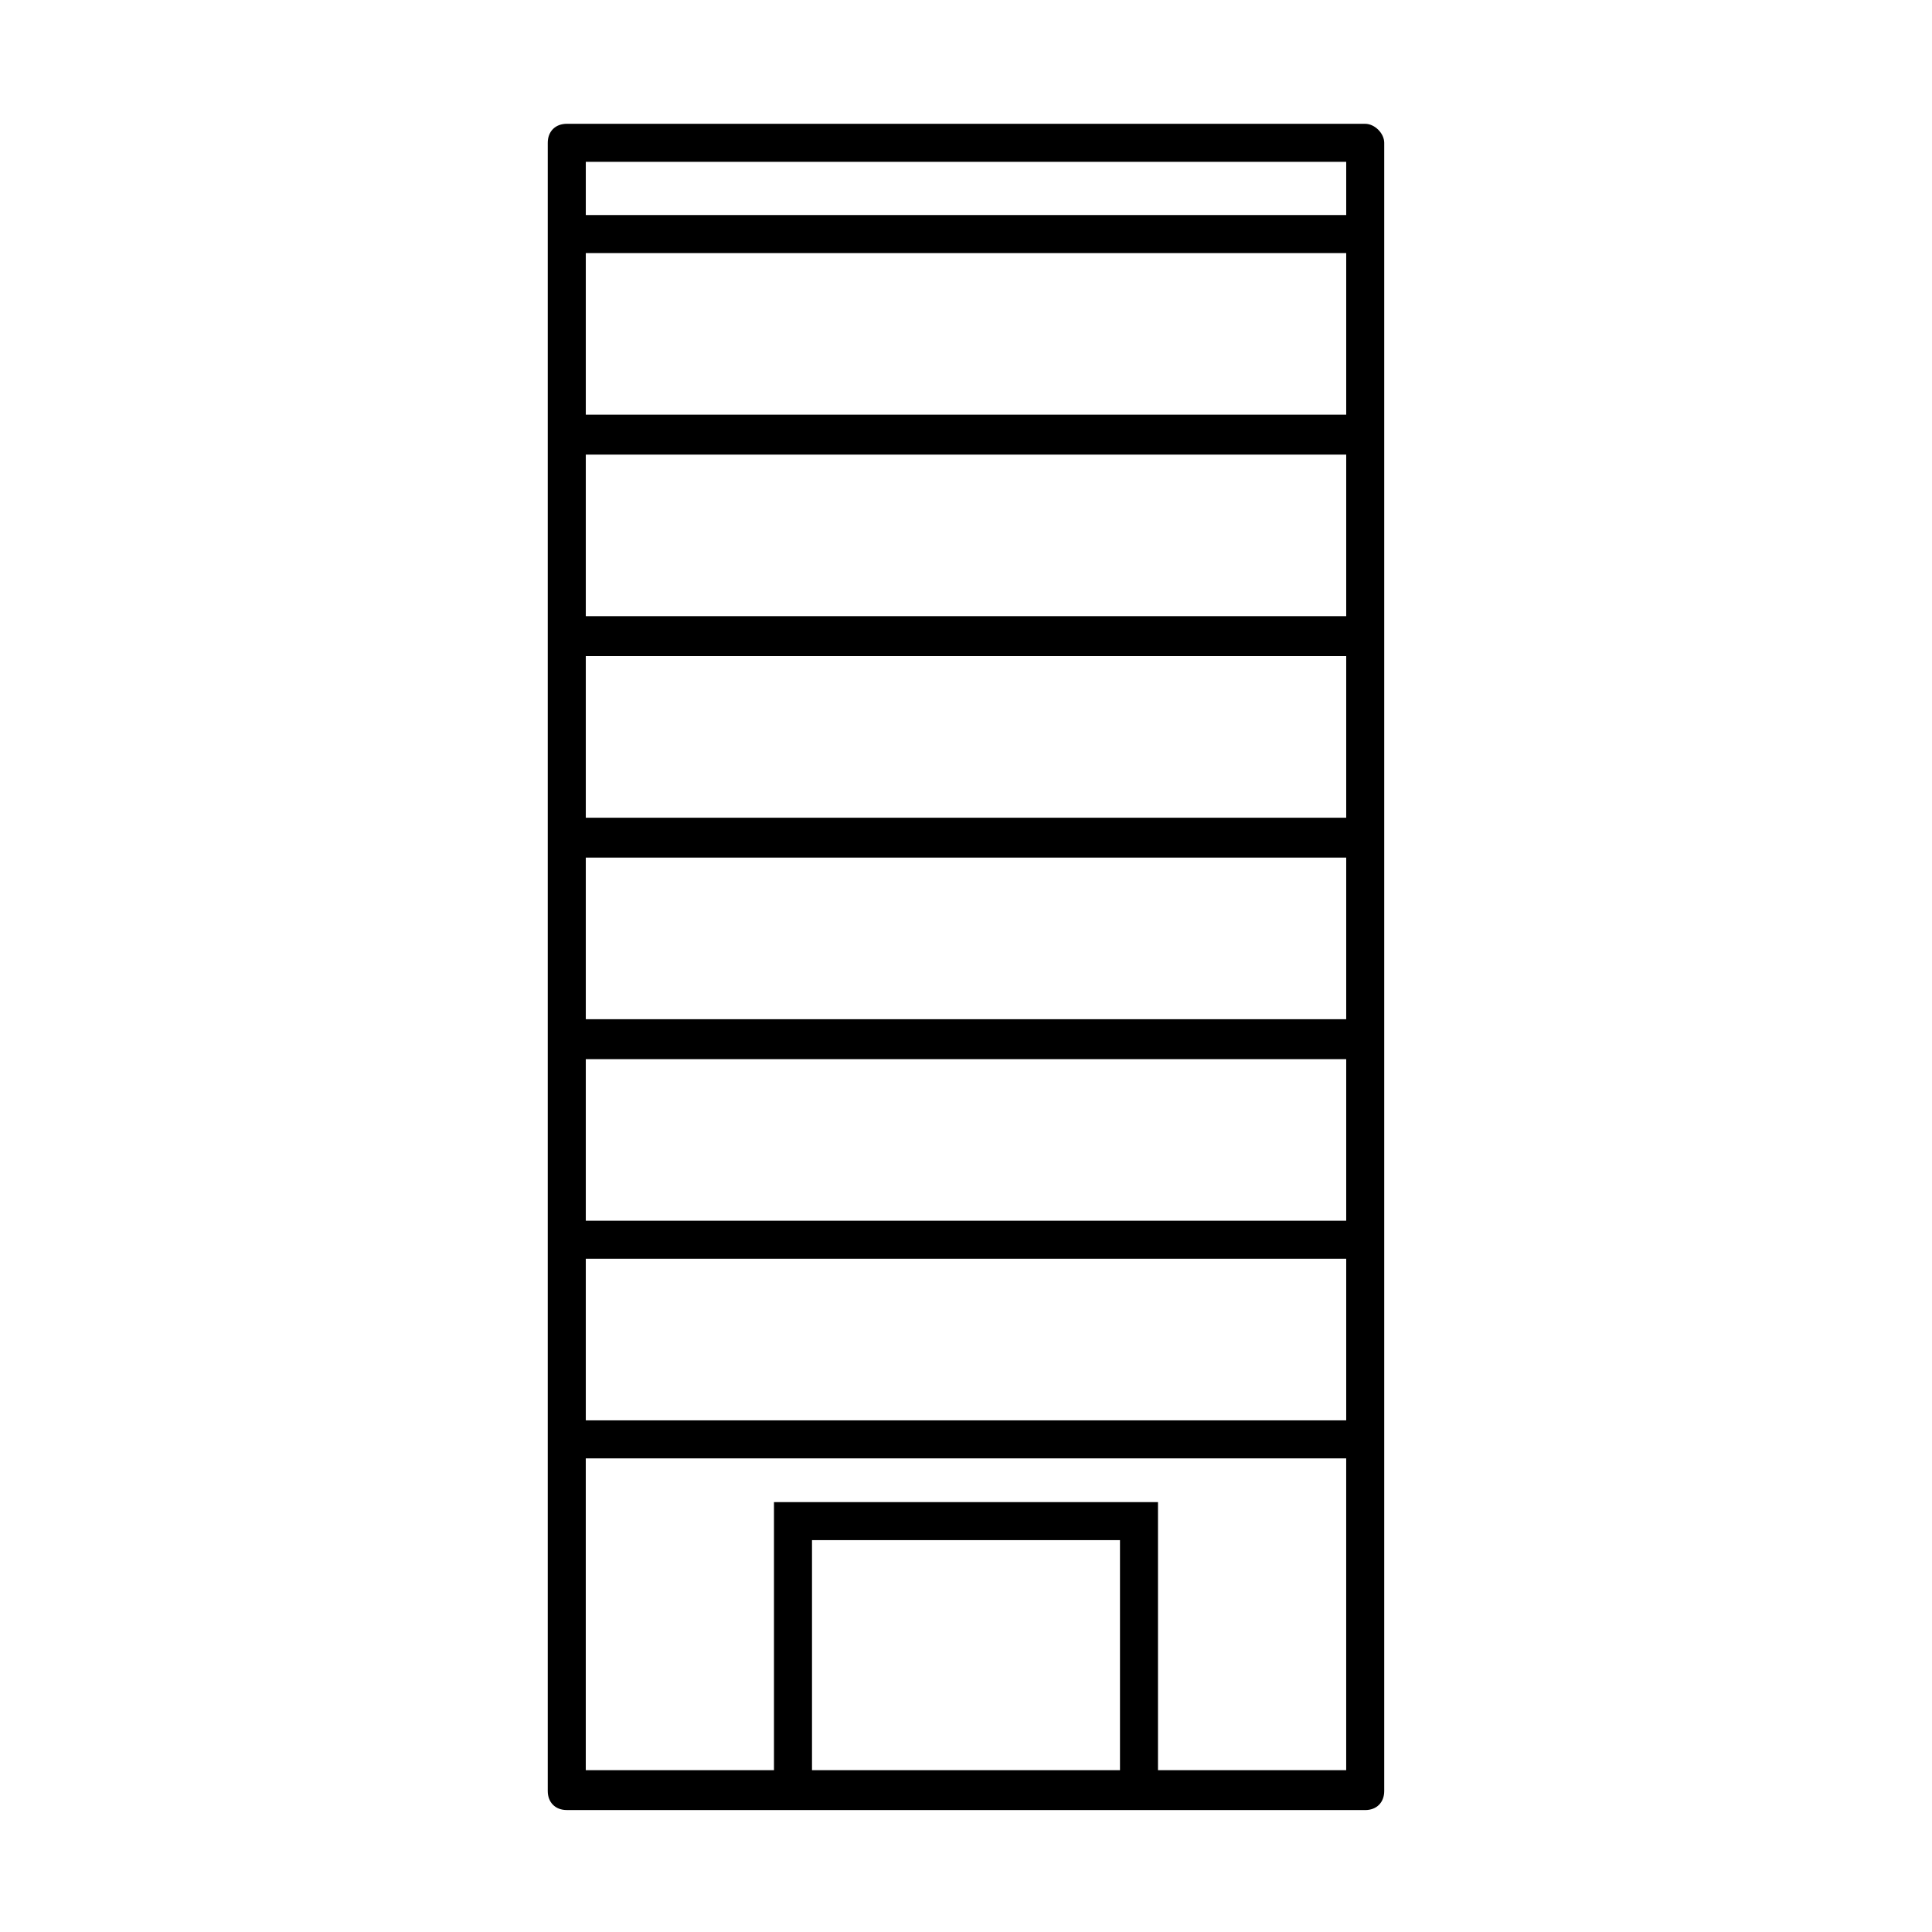
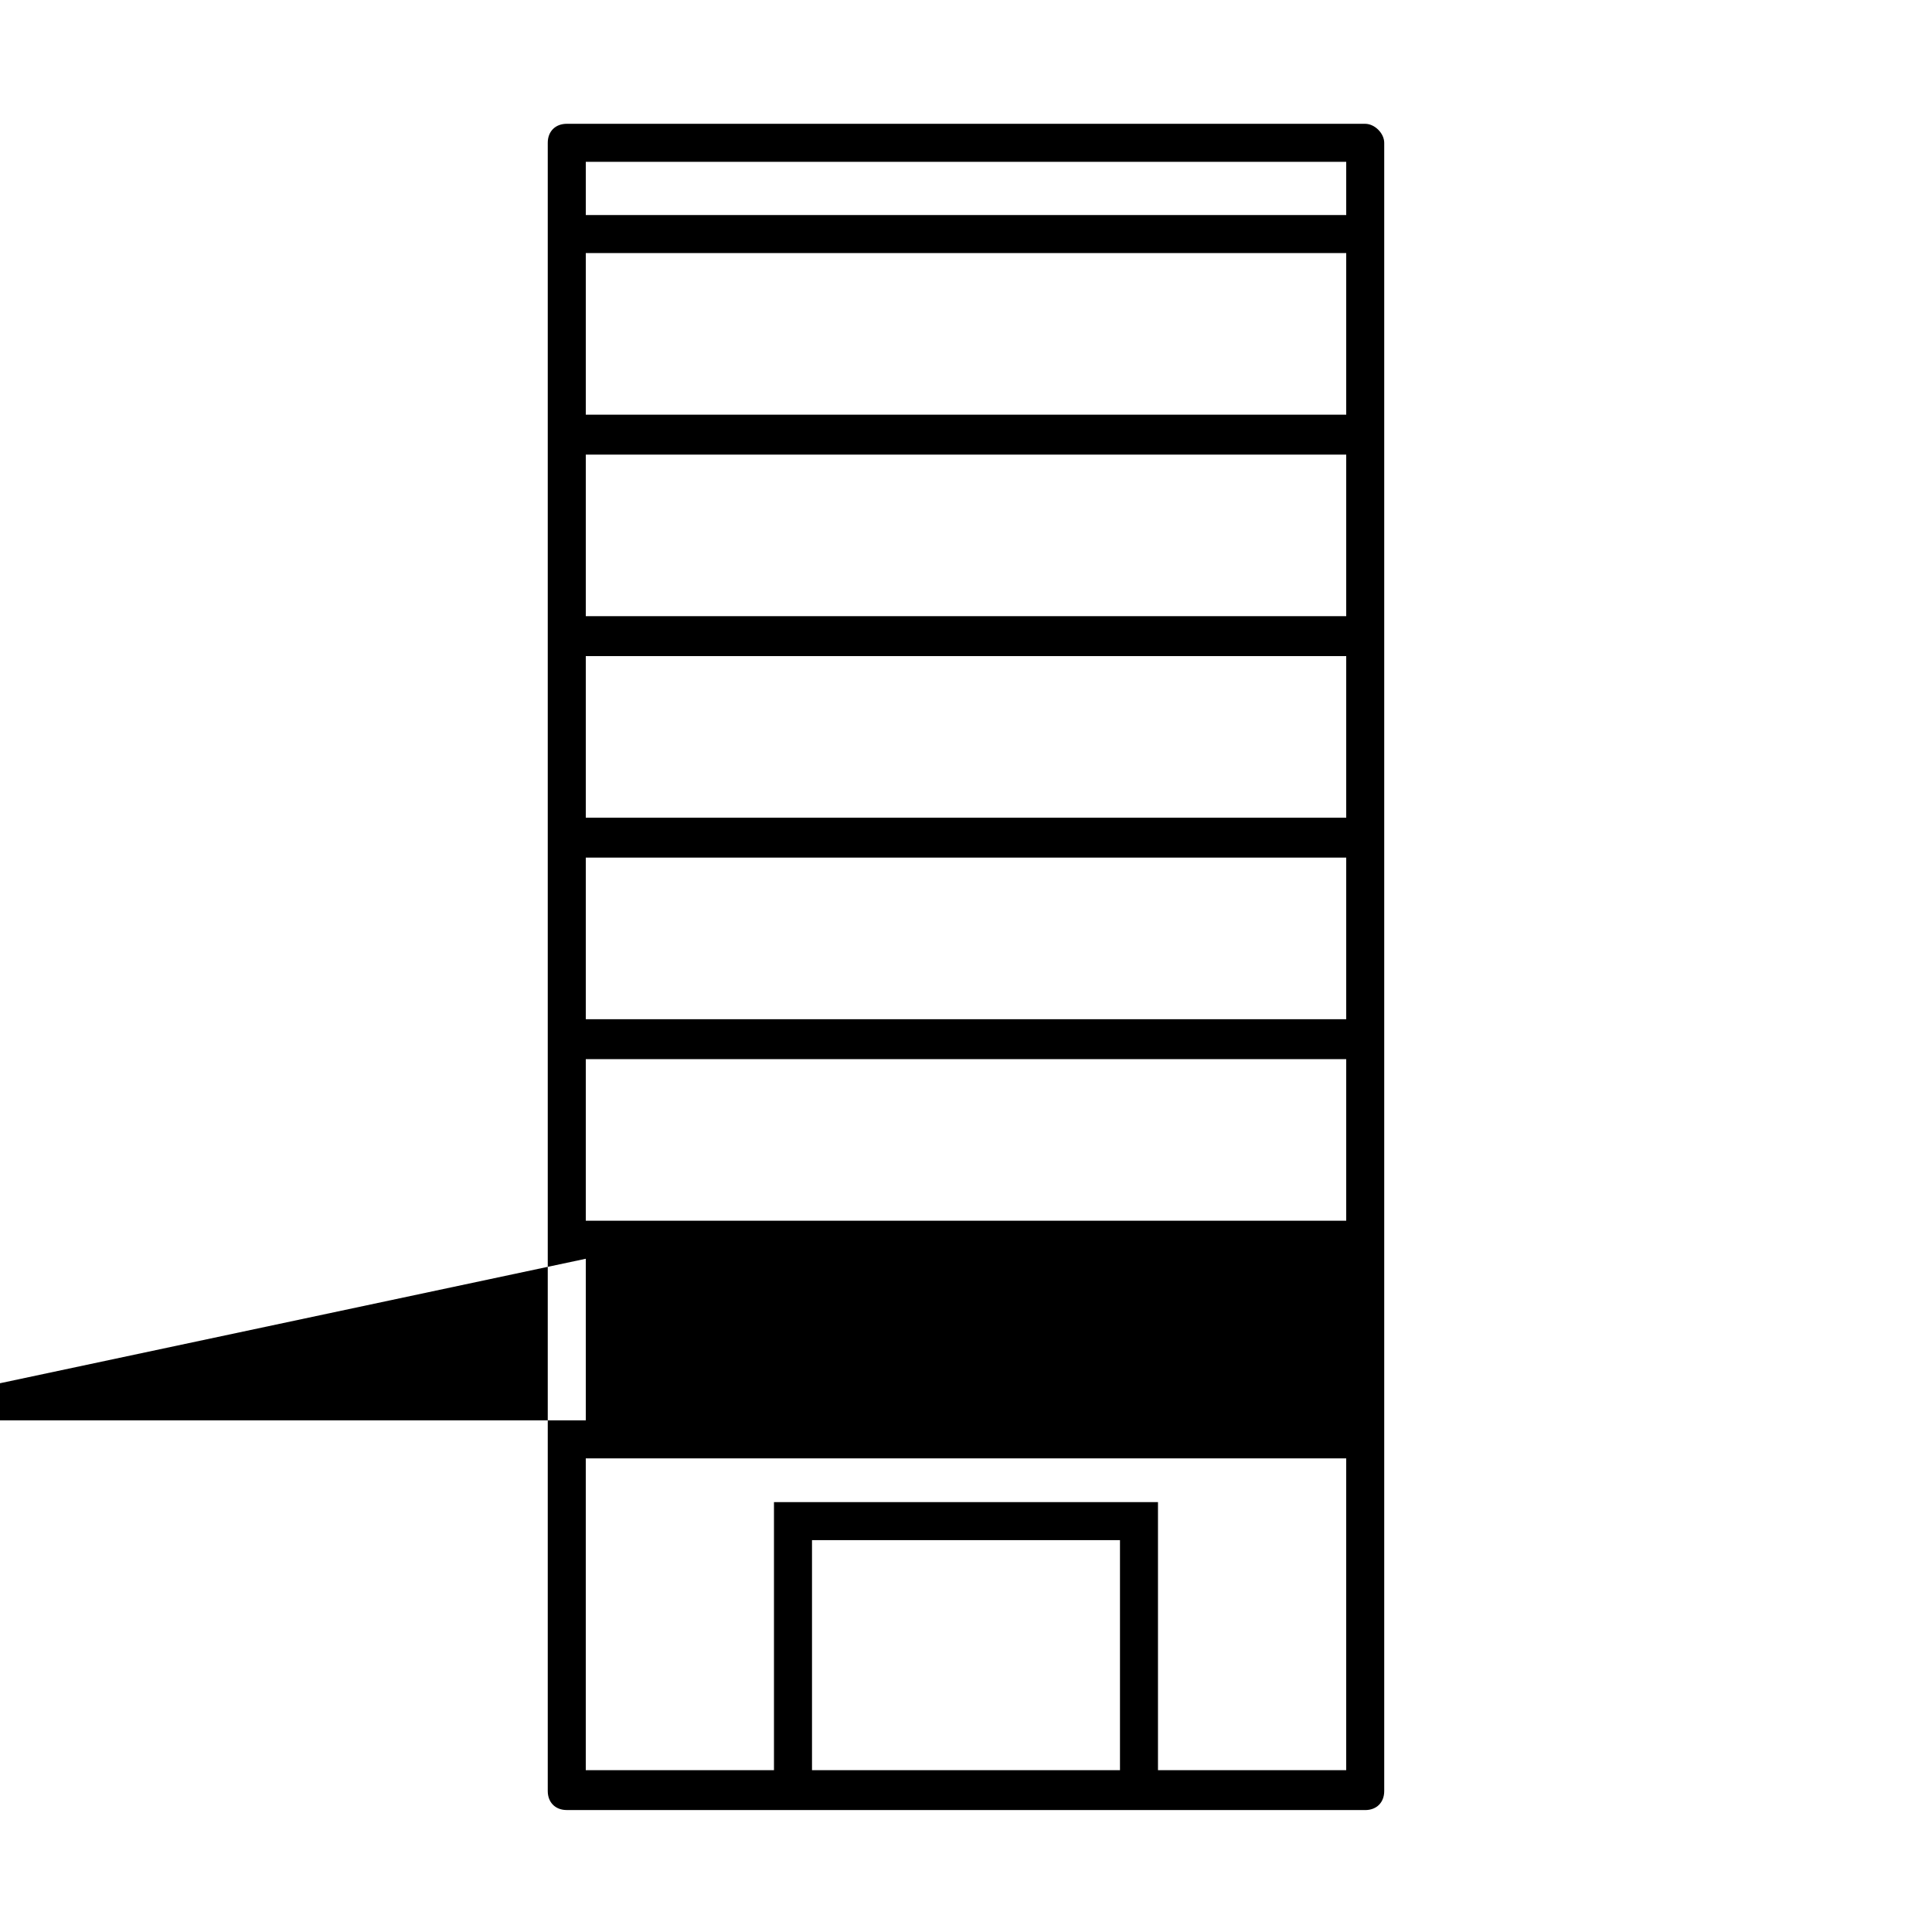
<svg xmlns="http://www.w3.org/2000/svg" fill="#000000" width="800px" height="800px" version="1.1" viewBox="144 144 512 512">
-   <path d="m505.8 176.81h-211.6c-3.023 0-5.039 2.016-5.039 5.039v436.79c0 3.023 2.016 5.039 5.039 5.039h156.68l54.914 0.008c3.023 0 5.039-2.016 5.039-5.039v-436.8c0-2.519-2.519-5.035-5.039-5.035zm-146.61 436.3v-60.961h81.617v60.961zm-10.078-71.035v71.039l-49.875-0.004v-82.625h201.52v82.625h-49.879v-71.035zm151.65-341.08h-201.52v-14.105h201.52zm0 106.3h-201.52v-42.824h201.52zm0 53.406h-201.52v-42.824h201.52zm0 53.402h-201.52v-42.824h201.52zm0 53.402h-201.52v-42.824h201.52zm-201.52 10.078h201.52v42.824h-201.52zm201.52-223.69h-201.52v-42.824h201.52z" />
+   <path d="m505.8 176.81h-211.6c-3.023 0-5.039 2.016-5.039 5.039v436.79c0 3.023 2.016 5.039 5.039 5.039h156.68l54.914 0.008c3.023 0 5.039-2.016 5.039-5.039v-436.8c0-2.519-2.519-5.035-5.039-5.035zm-146.61 436.3v-60.961h81.617v60.961zm-10.078-71.035v71.039l-49.875-0.004v-82.625h201.52v82.625h-49.879v-71.035zm151.65-341.08h-201.52v-14.105h201.52zm0 106.3h-201.52v-42.824h201.52zm0 53.406h-201.52v-42.824h201.52zm0 53.402h-201.52v-42.824h201.52zm0 53.402h-201.52v-42.824h201.52zm-201.52 10.078v42.824h-201.52zm201.52-223.69h-201.52v-42.824h201.52z" />
</svg>